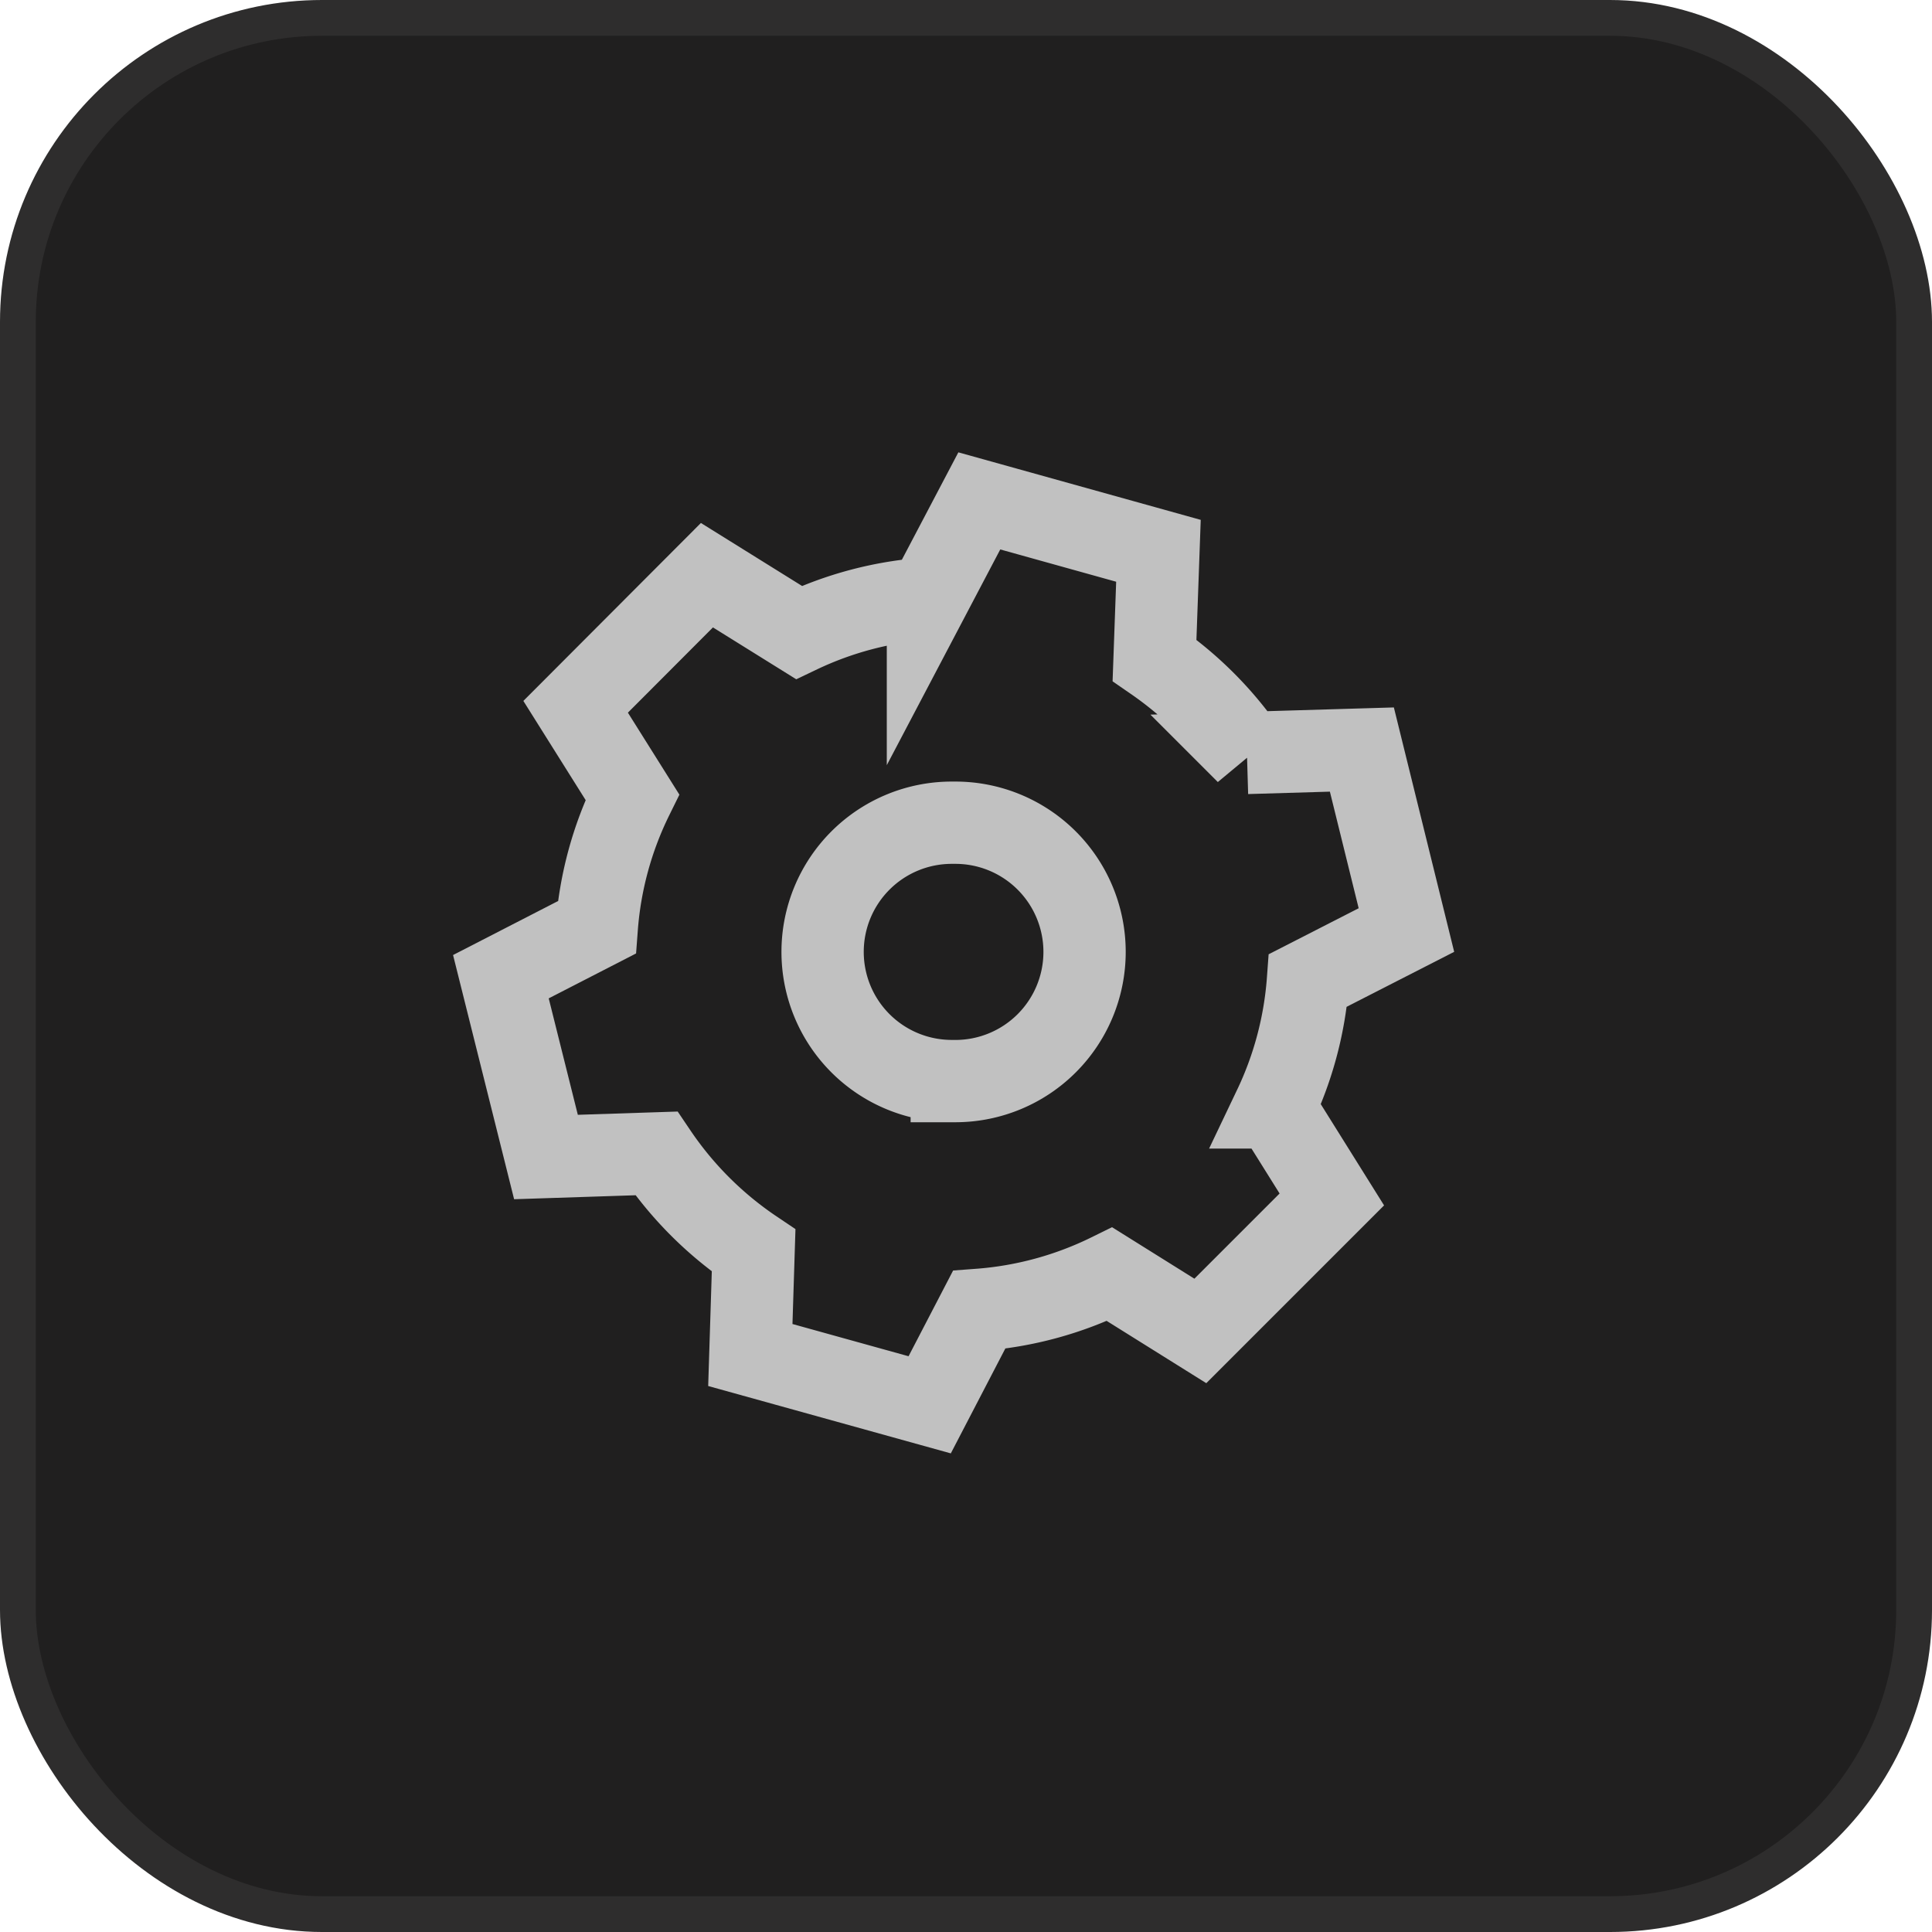
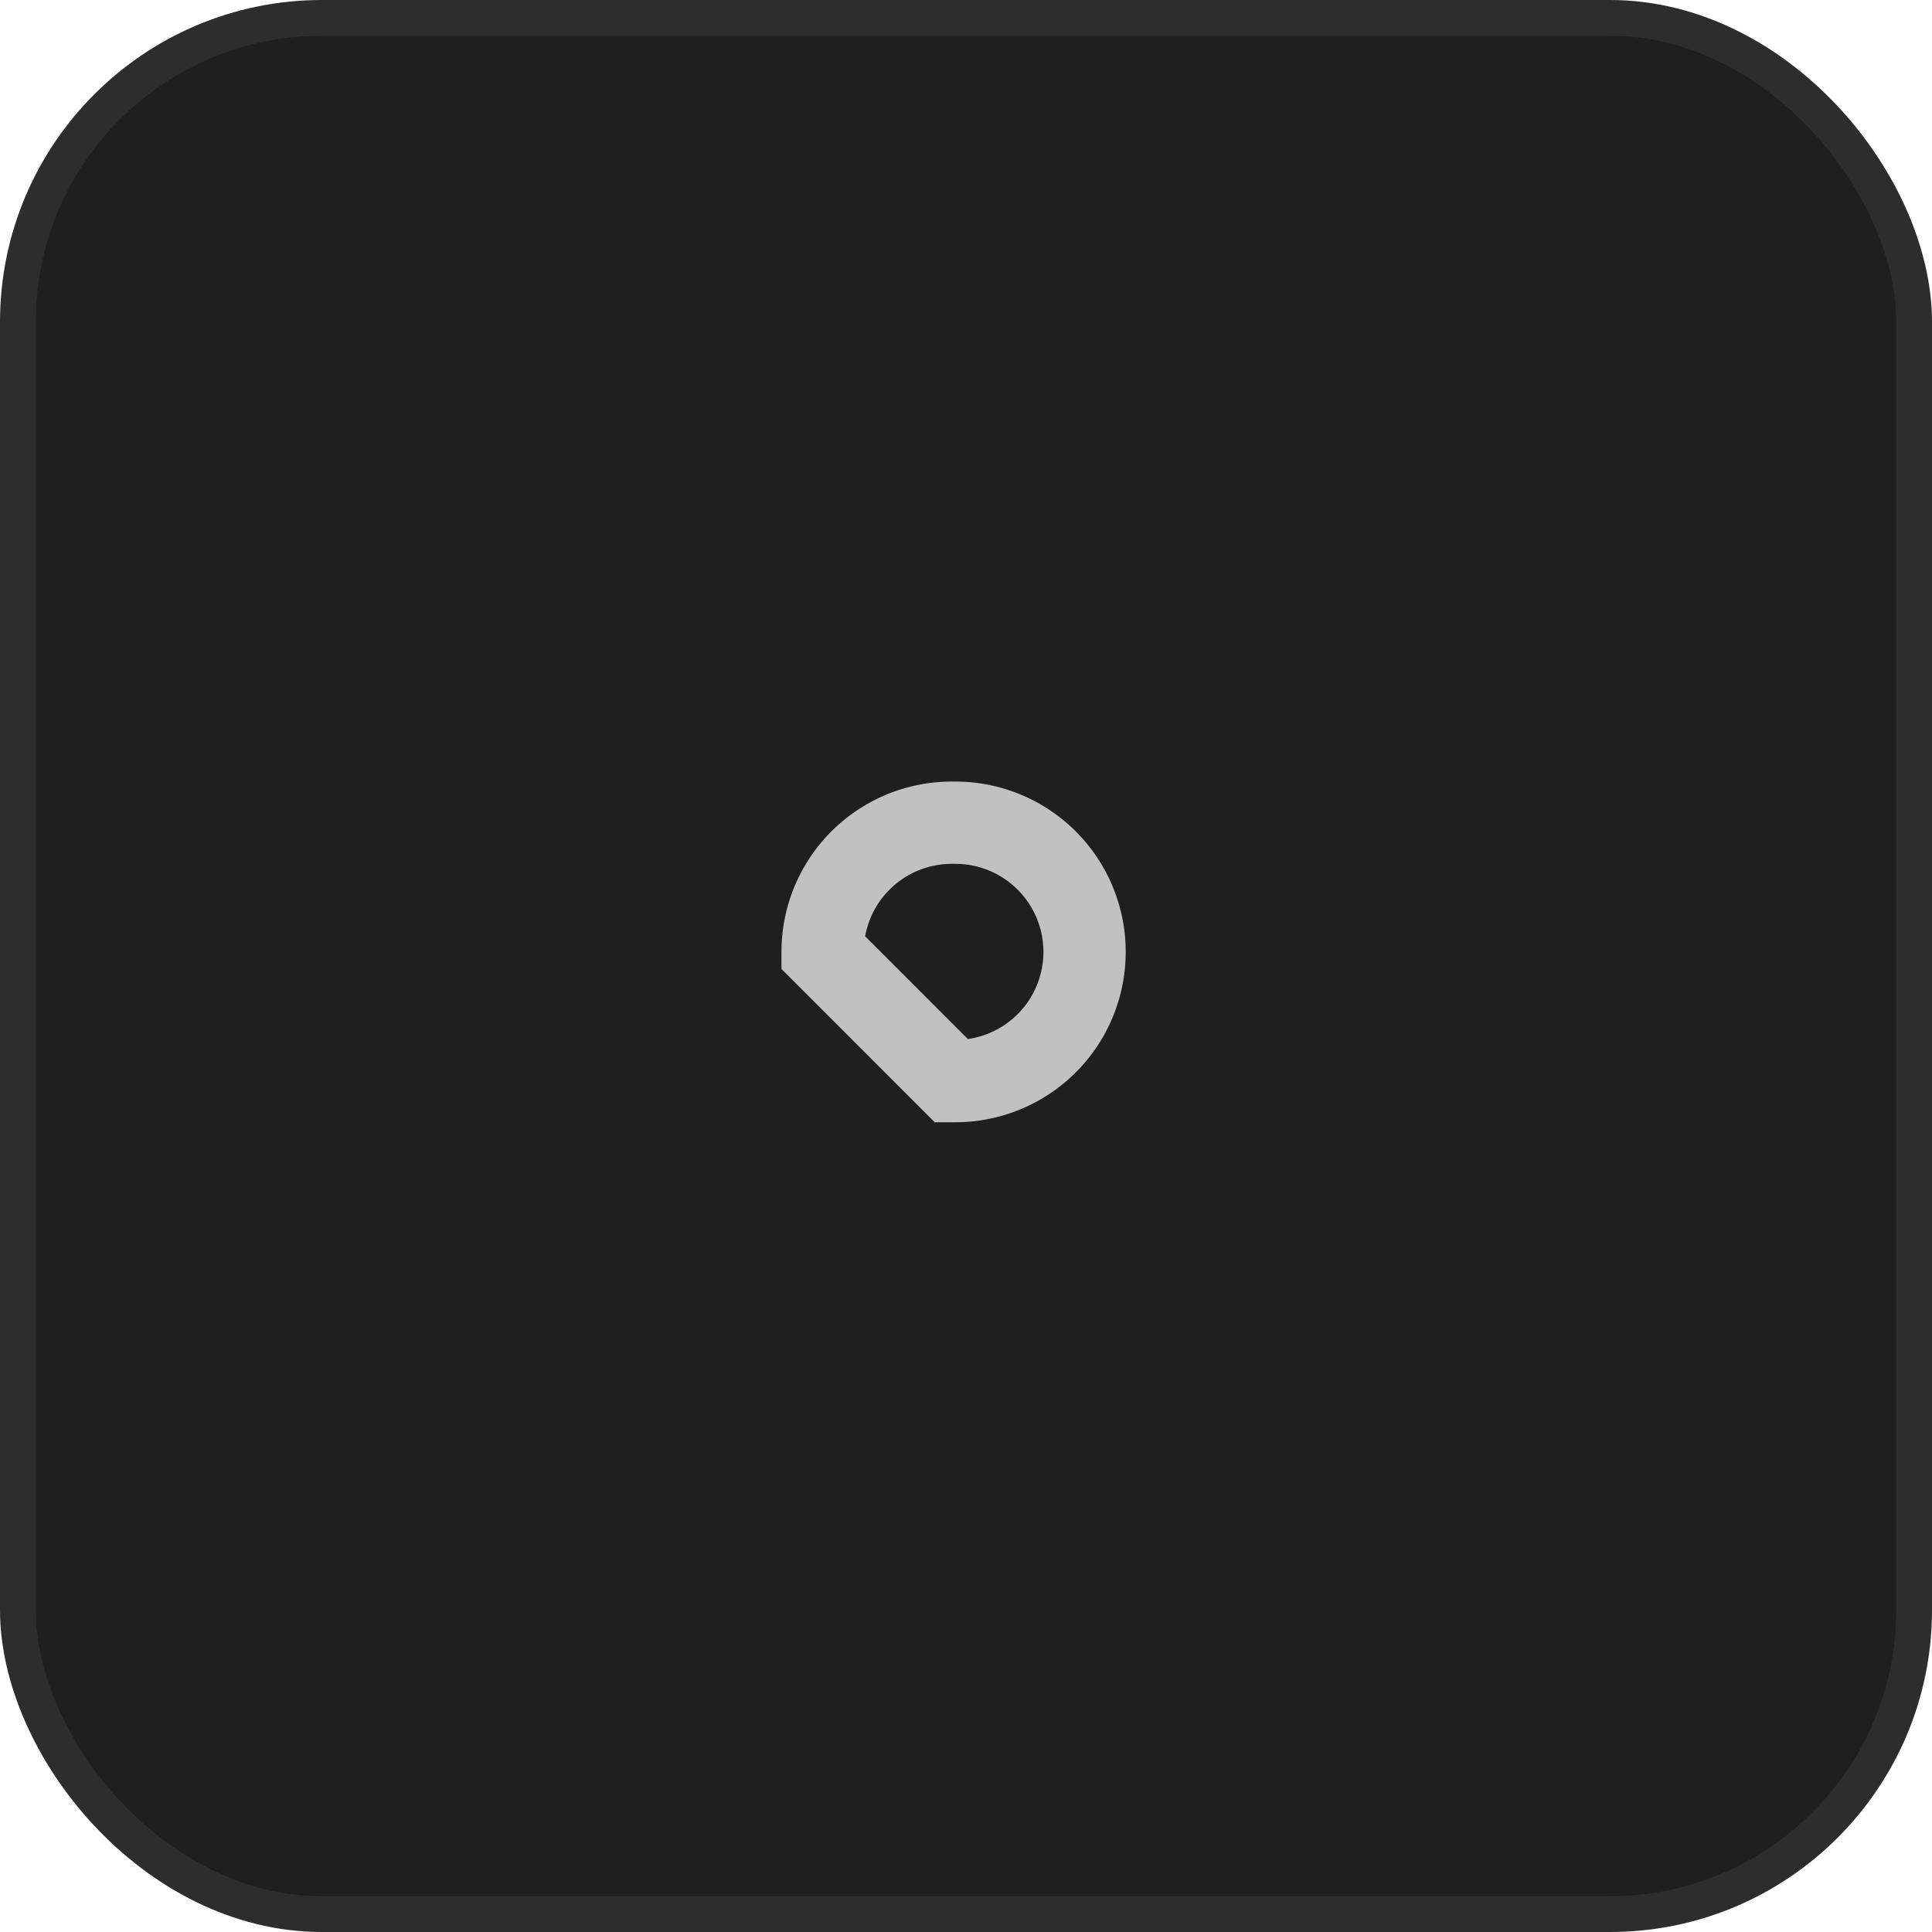
<svg xmlns="http://www.w3.org/2000/svg" width="54" height="54" fill="none">
  <rect width="53" height="53" x=".5" y=".5" fill="#201F1F" stroke="#2E2D2D" rx="8.5" />
-   <path stroke="#C1C1C1" stroke-miterlimit="10" stroke-width="2.3" d="m14 27.299 1.26 5.04 3.084-.101a10.046 10.046 0 0 0 2.72 2.715l-.092 2.92 5.013 1.392 1.38-2.655a9.938 9.938 0 0 0 3.65-.995L33.55 37.2l3.675-3.675-1.608-2.572a9.942 9.942 0 0 0 .941-3.551l2.752-1.407-1.245-5.045-3.213.095a10.065 10.065 0 0 0-2.583-2.59l.11-3.06L27.372 14l-1.436 2.73a9.936 9.936 0 0 0-3.607.947l-2.57-1.6-3.67 3.678 1.585 2.524a9.916 9.916 0 0 0-.994 3.642L14 27.299Z" />
-   <path stroke="#C1C1C1" stroke-miterlimit="10" stroke-width="2.3" d="M26.602 30.217h.101a3.61 3.61 0 1 0 0-7.222h-.101a3.61 3.61 0 0 0-3.61 3.61v.001a3.61 3.61 0 0 0 3.61 3.61Z" />
+   <path stroke="#C1C1C1" stroke-miterlimit="10" stroke-width="2.3" d="M26.602 30.217h.101a3.61 3.61 0 1 0 0-7.222h-.101a3.61 3.61 0 0 0-3.61 3.61v.001Z" />
</svg>